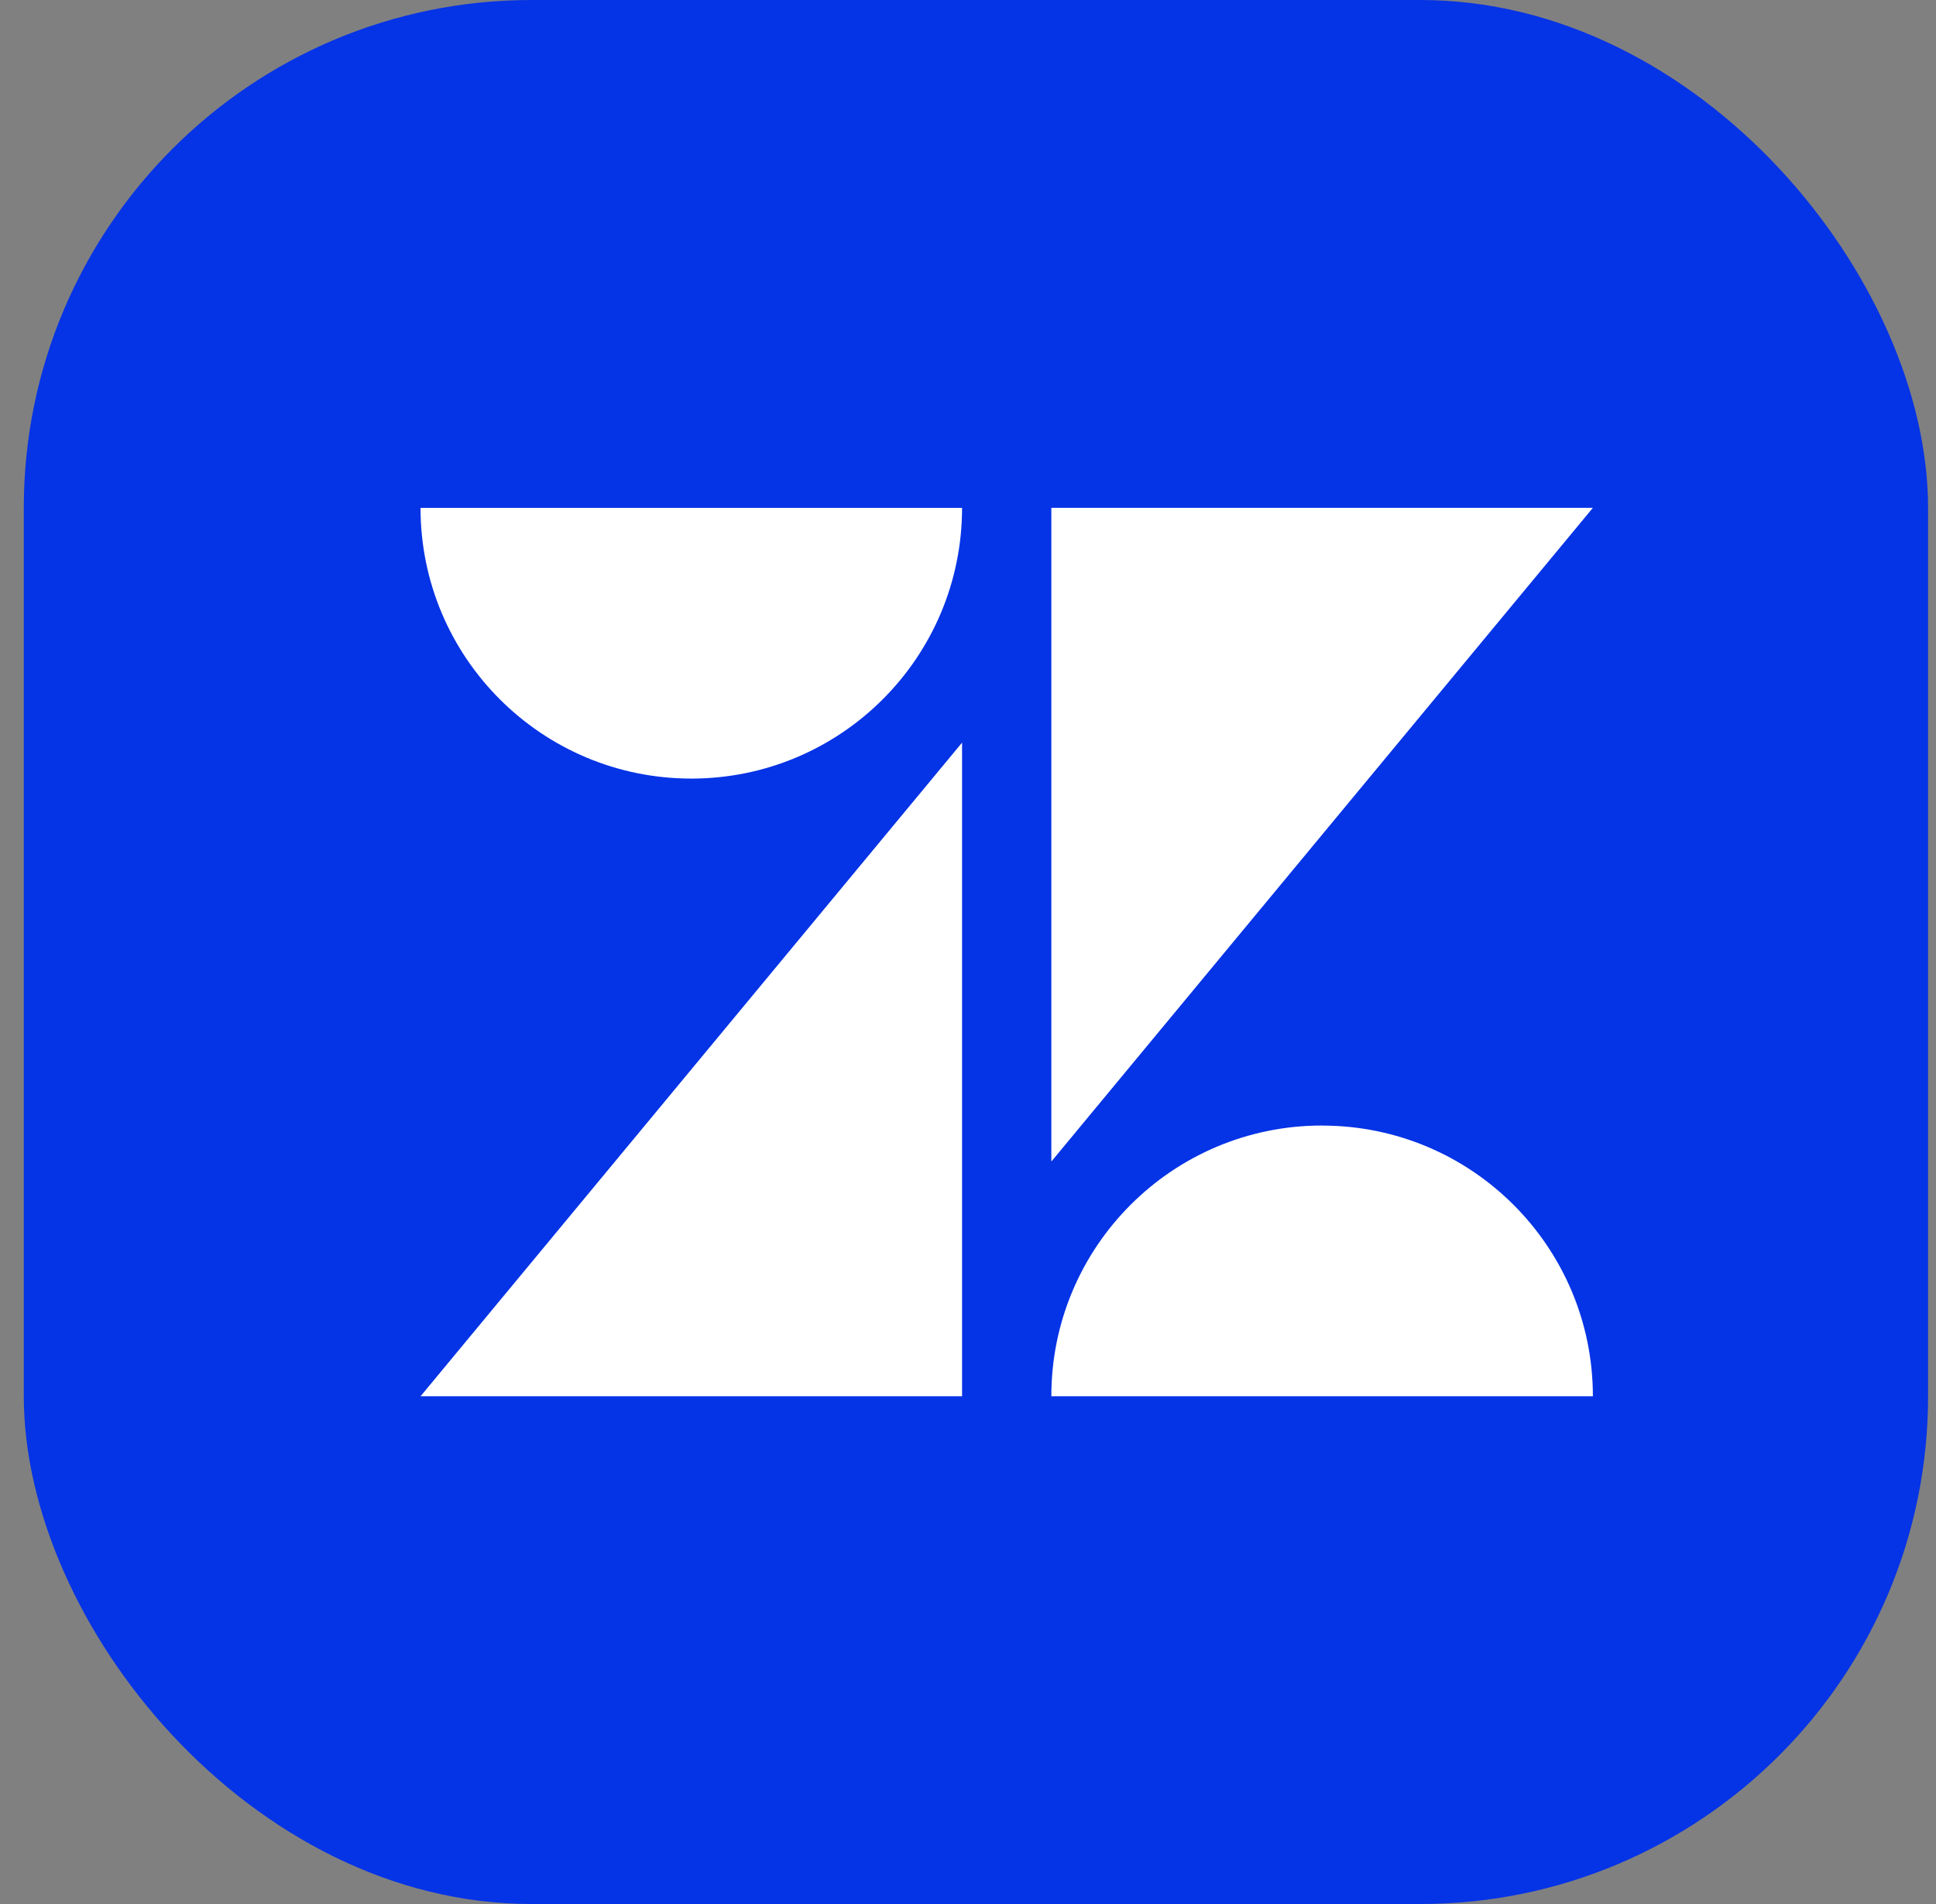
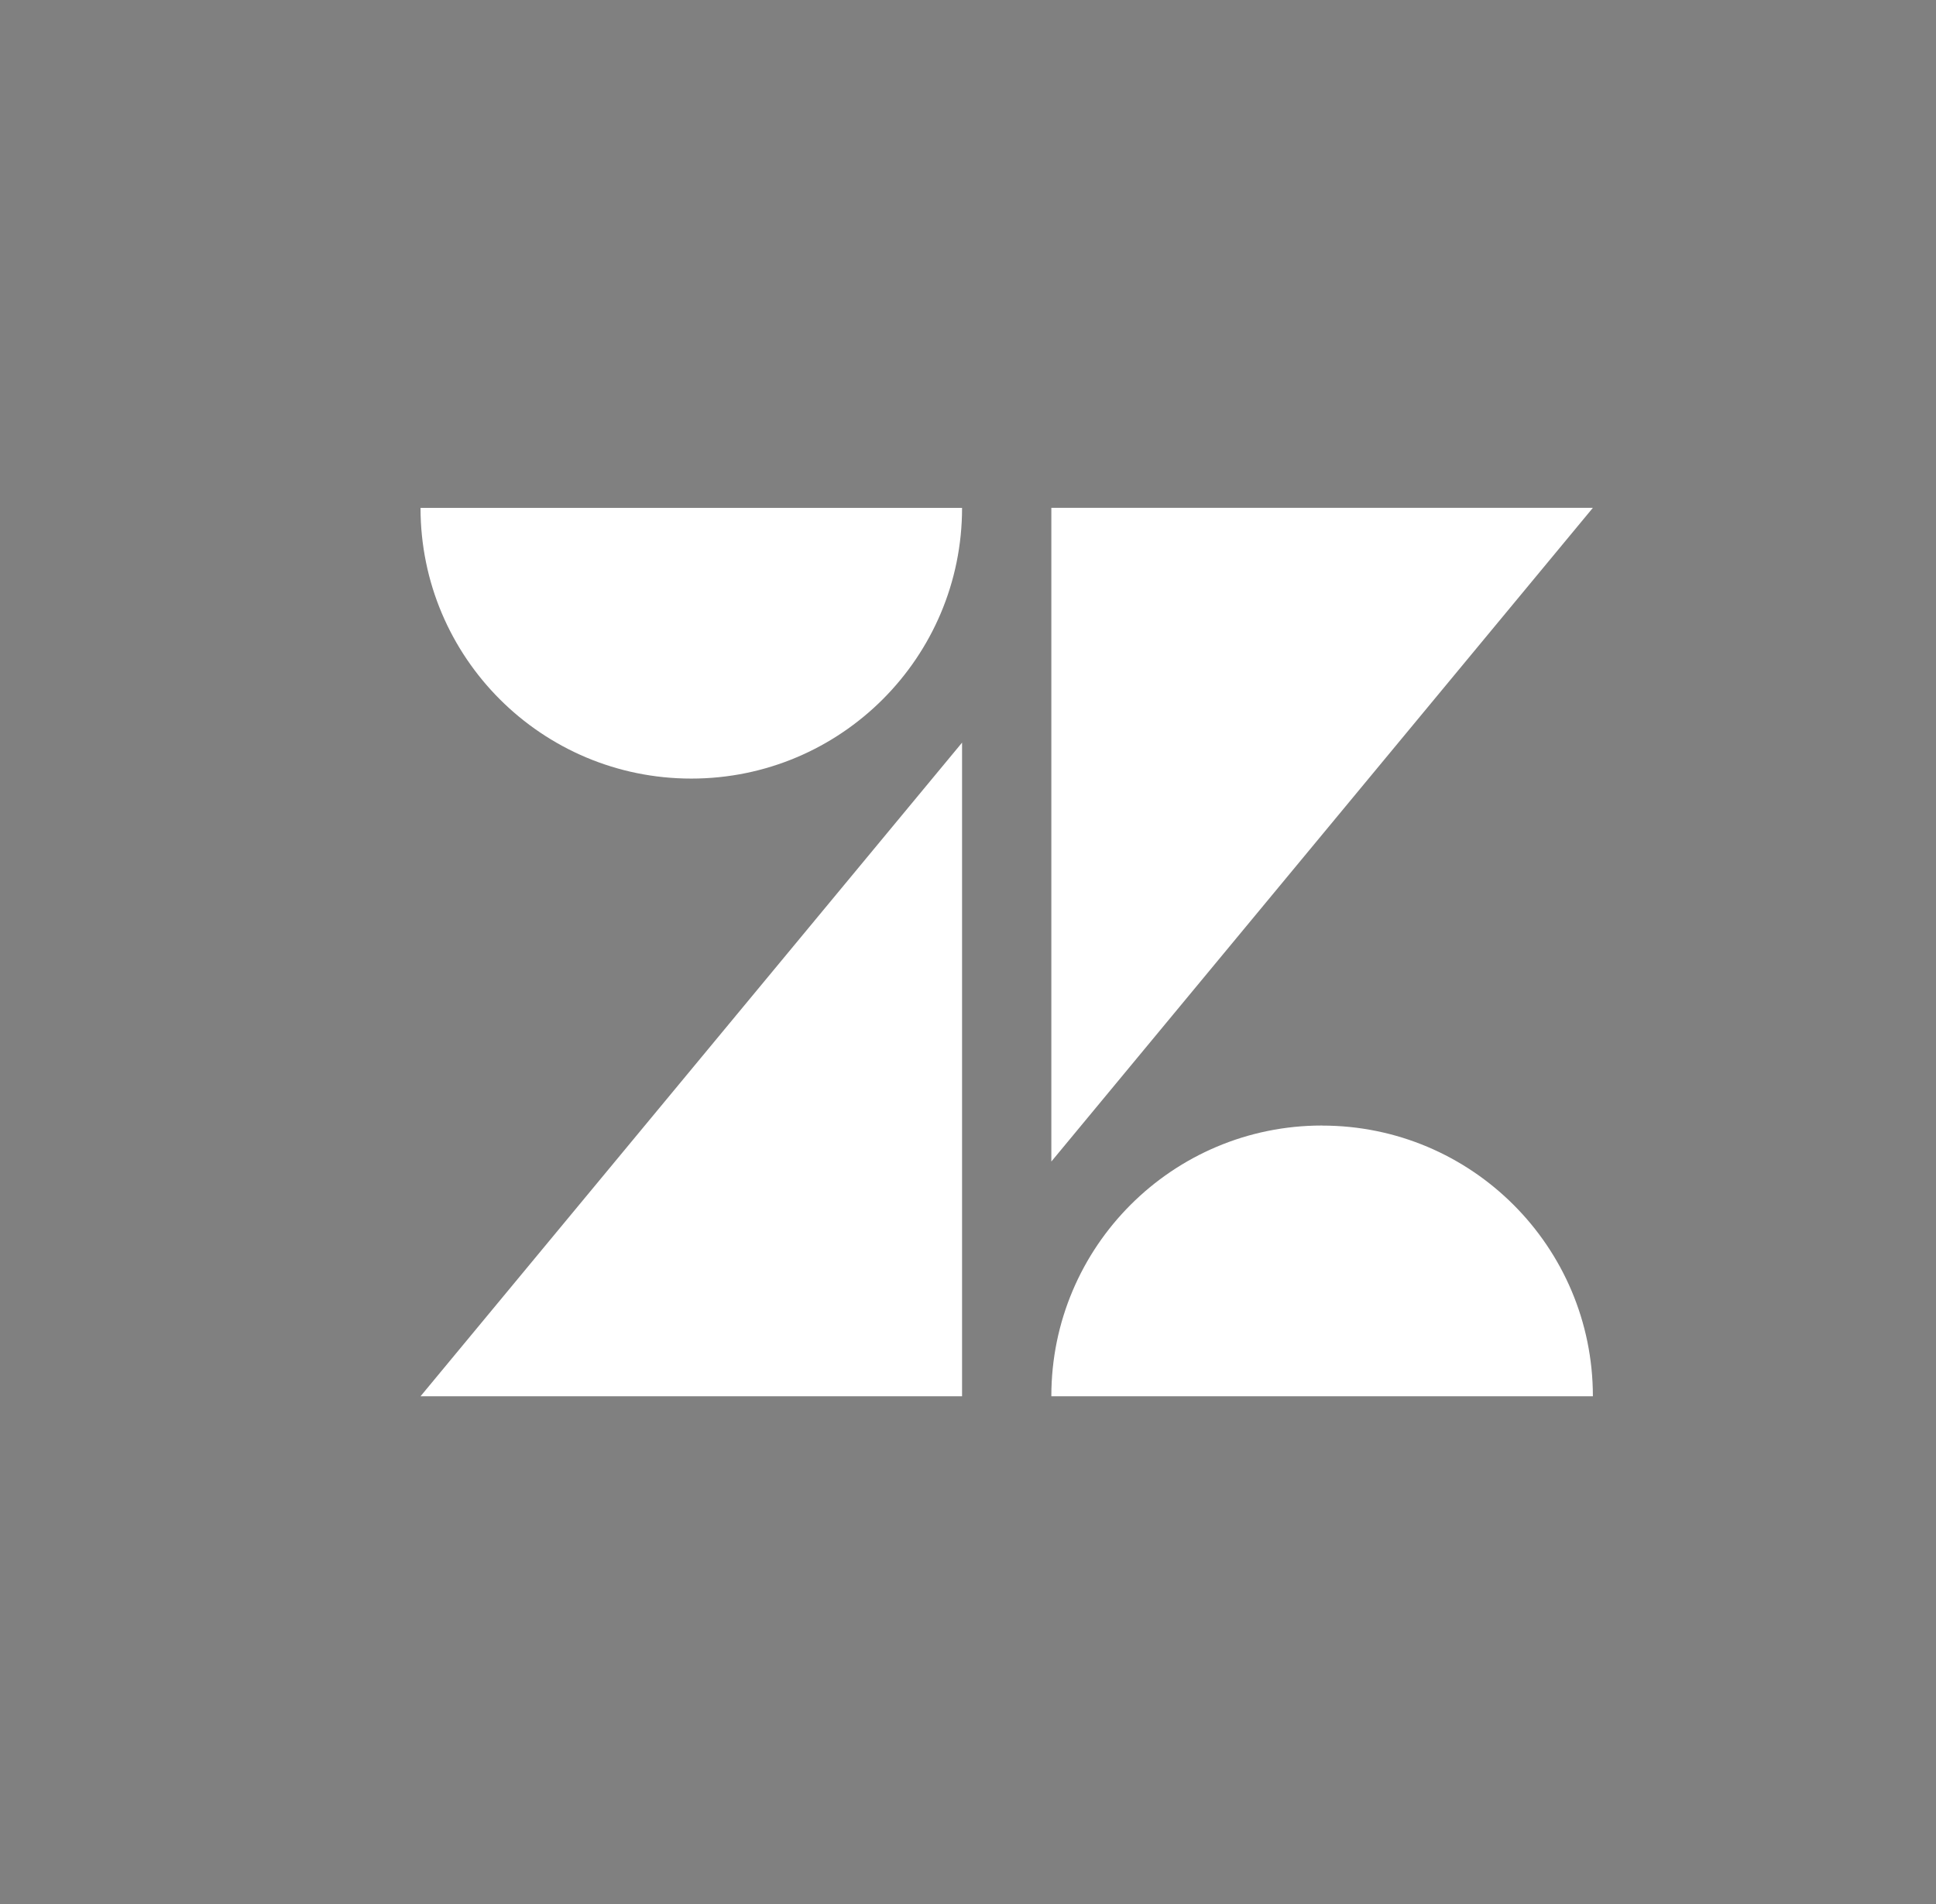
<svg xmlns="http://www.w3.org/2000/svg" width="61" height="60" viewBox="0 0 61 60" fill="none">
  <rect x="0" y="0" width="61" height="60" fill="#808080" stroke="none" />
-   <rect x="0.75" width="60" height="60" rx="16" fill="#0533E6" />
  <path d="M41.656 35.468H41.653C36.944 35.468 33.126 39.286 33.126 43.995V44H50.189C50.189 39.289 46.37 35.47 41.659 35.47L41.656 35.468ZM30.313 23.402L13.25 44H30.313V23.402ZM13.25 16.004C13.25 20.716 17.069 24.535 21.782 24.535C26.494 24.535 30.313 20.716 30.313 16.004H13.25ZM33.126 16V36.603L50.189 16.003H33.126V16Z" fill="white" />
</svg>